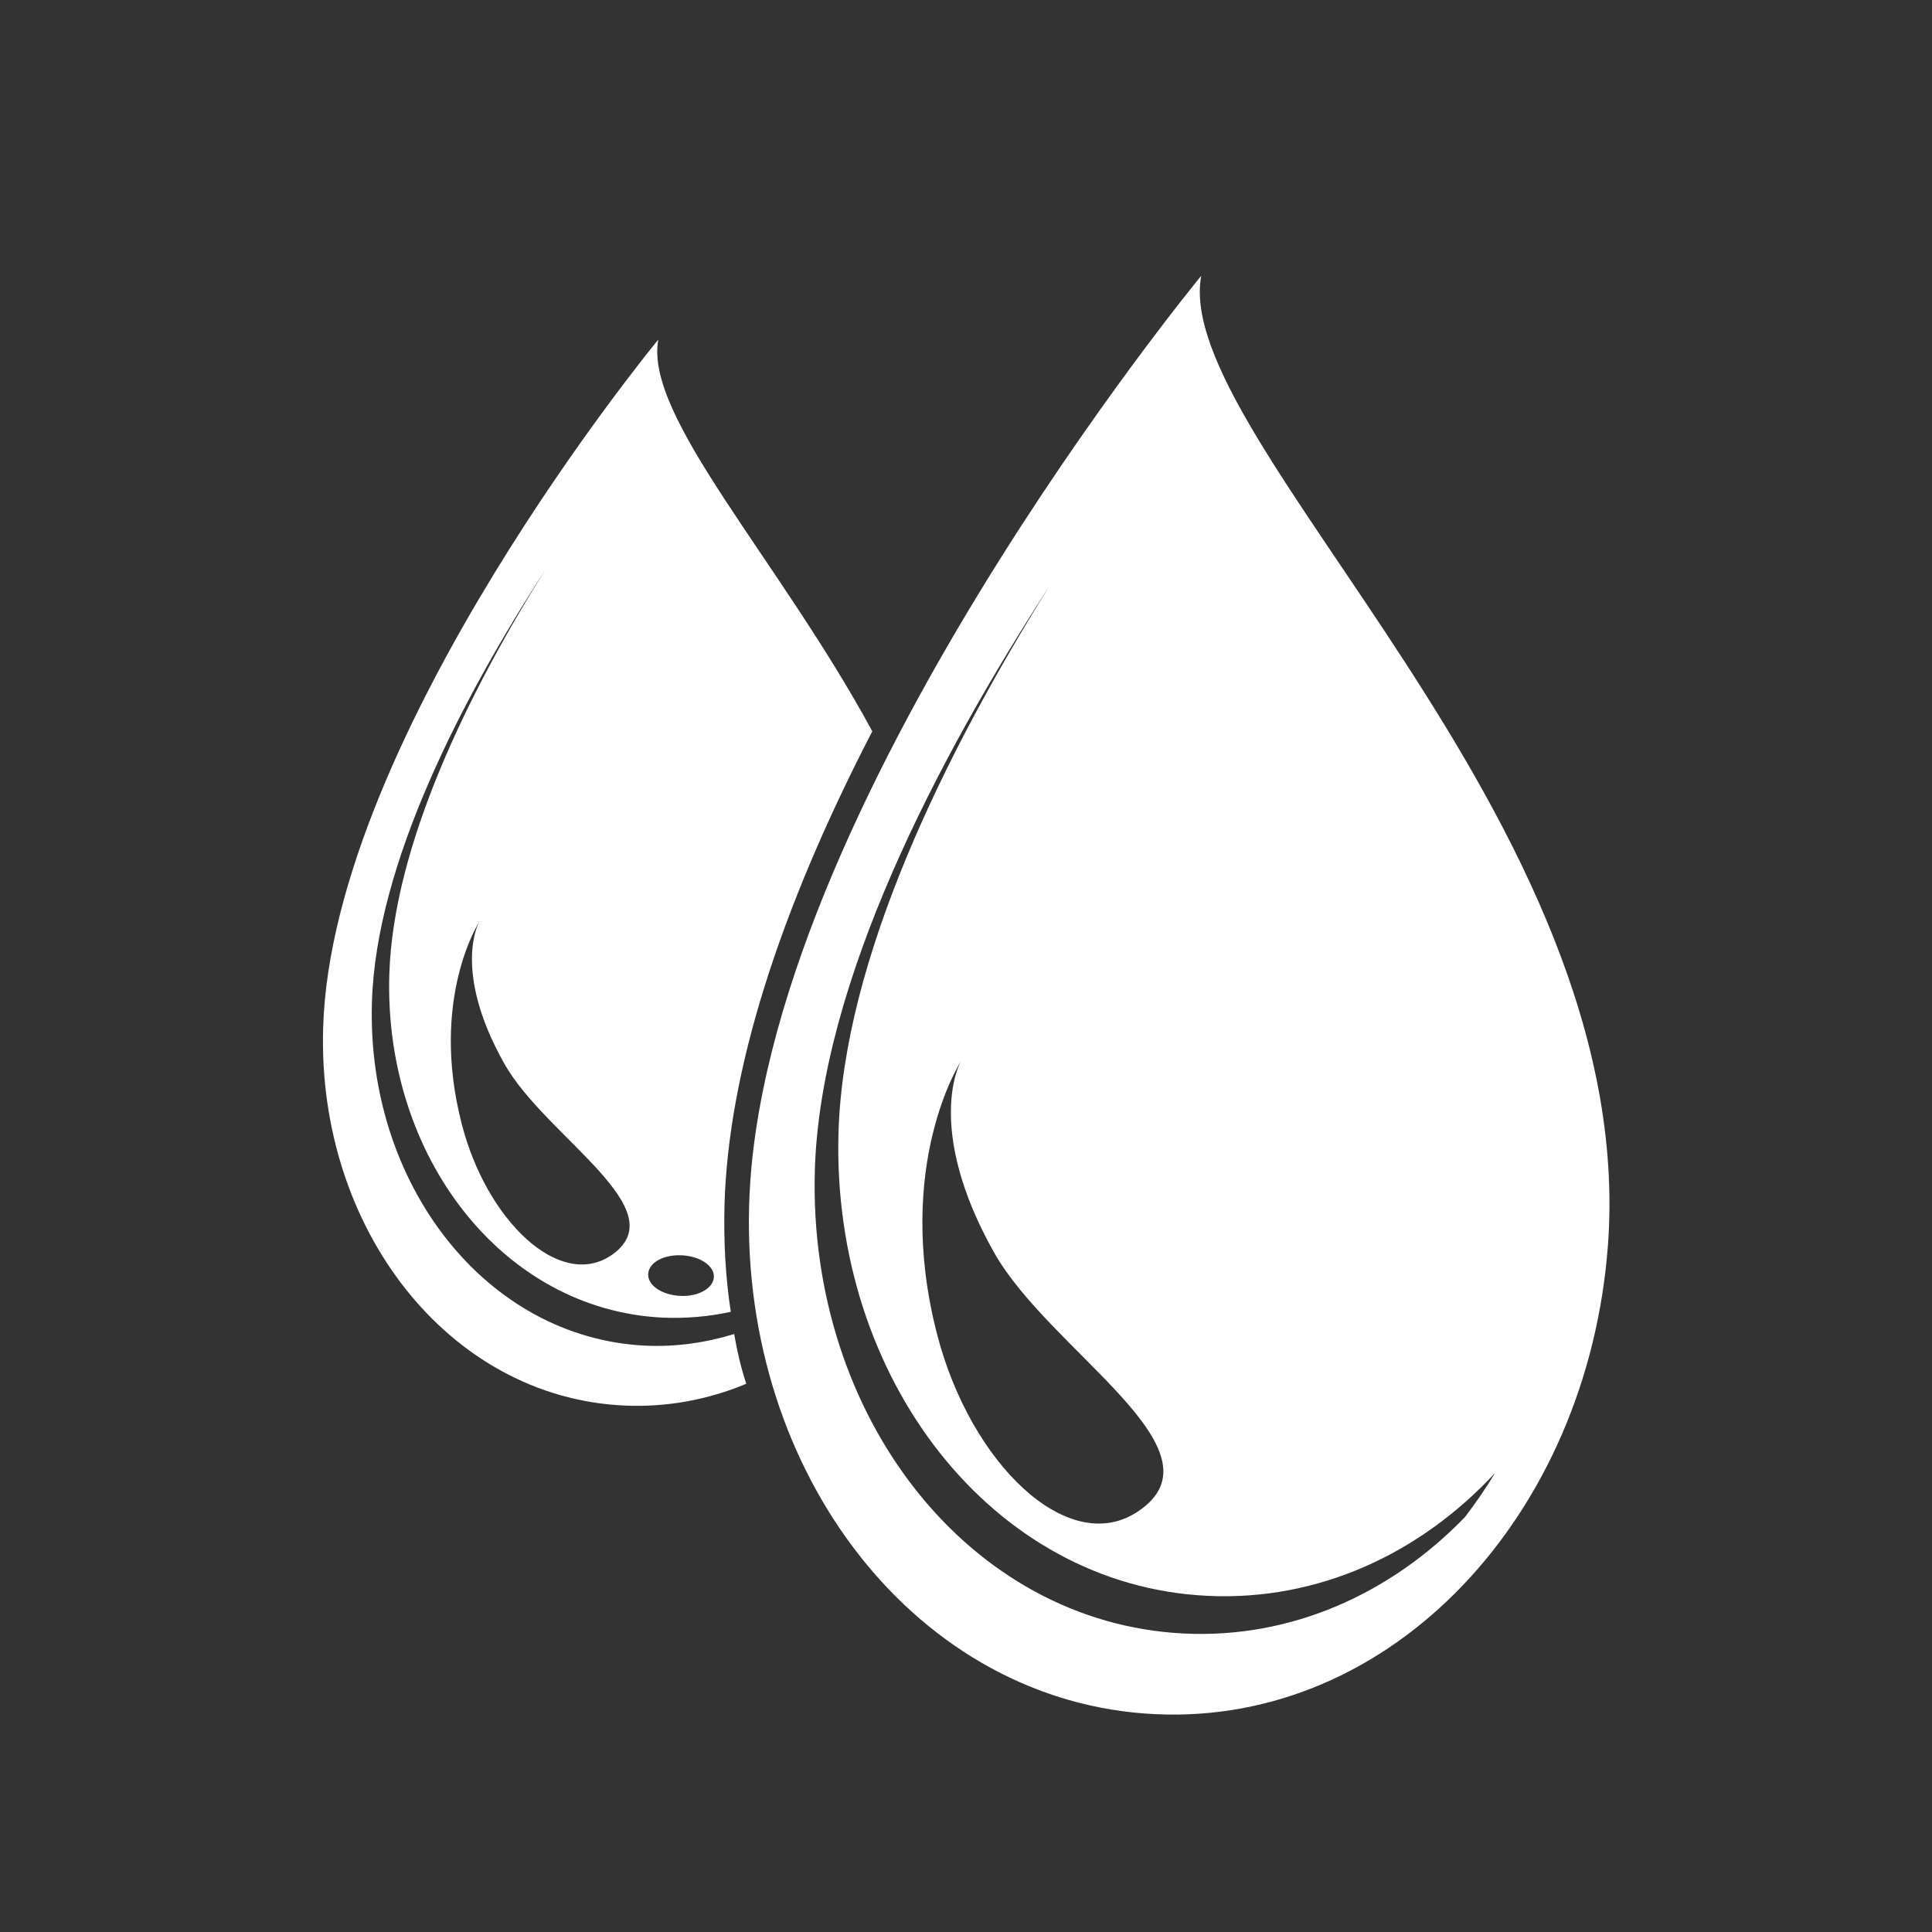
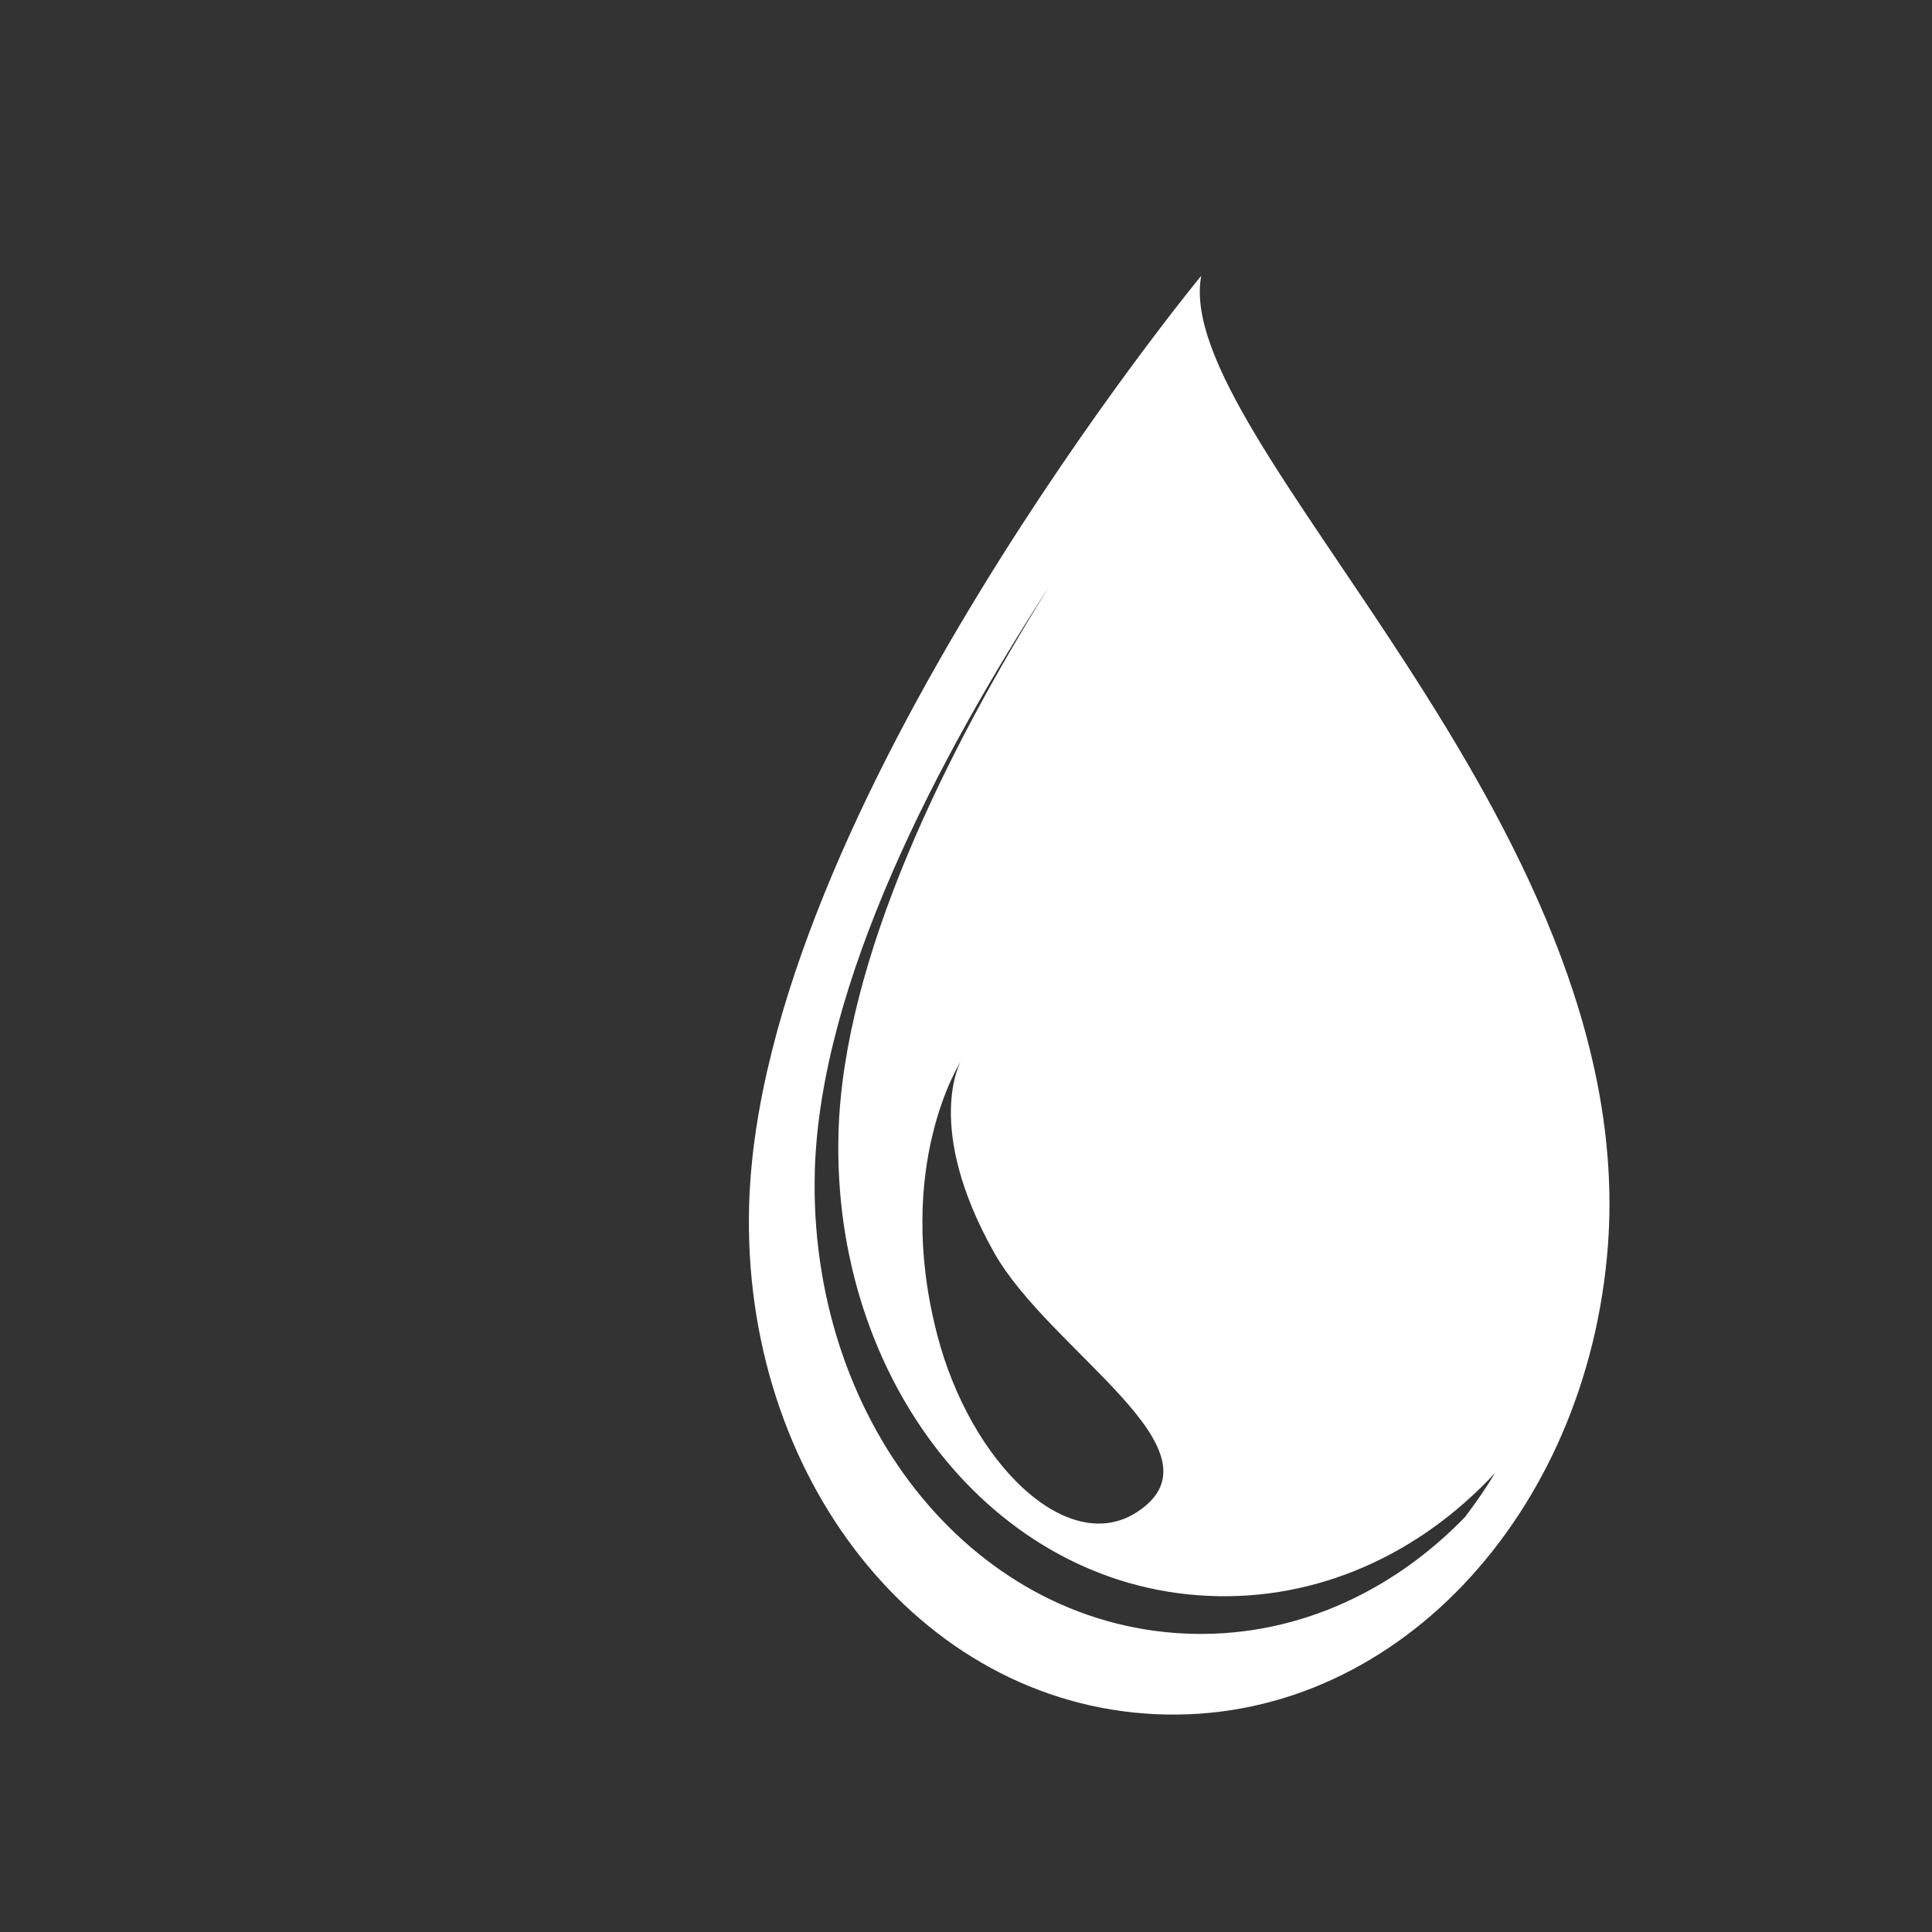
<svg xmlns="http://www.w3.org/2000/svg" version="1.1" id="Ebene_1" x="0px" y="0px" viewBox="0 0 400 400" style="enable-background:new 0 0 400 400;" xml:space="preserve">
  <rect x="0" y="0" width="400" height="400" fill="#333333" stroke="none" />
  <style type="text/css">
	.st0{fill:#FFFFFF;}
</style>
  <g>
    <g>
-       <path class="st0" d="M152,276.2c-5.9,1.8-12.1,2.7-18.4,2.4c-33-1.6-57.7-33.4-56.6-71c0.8-28.9,18.9-63.4,36-89.8    c-16,25.5-31.6,57.2-32.4,84c-1.1,37.7,23.5,69.4,56.6,71c4.8,0.2,9.5-0.2,14.1-1.2c-1.1-7.2-1.5-14.7-1.3-22.2    c0.8-27.4,11.1-60.3,30.6-98c-19.5-35.9-47.3-65.2-44.3-81.1c0,0-67.7,82-69.4,142.6c-1.2,41.4,25.9,76.4,62.3,78.1    c8.9,0.4,17.4-1.2,25.3-4.5C153.4,283.1,152.6,279.7,152,276.2z M141.2,259.9c3.8,0.2,6.7,2.2,6.6,4.5c-0.1,2.3-3.2,4.1-7,3.9    c-3.8-0.2-6.7-2.2-6.6-4.5C134.3,261.4,137.4,259.7,141.2,259.9z M126.4,260c-10.7,7-25.7-7.4-30.8-27.3    c-6.7-25.9,3.6-41.8,3.6-41.8s-5.7,9.9,5.2,29.3C113,235.5,140.5,250.6,126.4,260z" />
-     </g>
+       </g>
    <path class="st0" d="M248.7,57.1c0,0-91.3,110.7-93.6,192.4c-1.6,55.9,35,103.1,84.1,105.4s89.5-41.2,93.7-97   C339.5,169.8,242.4,90.9,248.7,57.1z M205.8,259.3c11.6,20.6,48.8,41.1,29.7,53.7c-14.4,9.5-34.6-10-41.5-36.8   c-9-34.9,4.9-56.4,4.9-56.4S191.2,233.3,205.8,259.3z M303.3,314.1c-15.4,15.9-36,25.2-58.2,24.1c-44.6-2.2-77.8-45-76.4-95.8   c1.1-38.9,25.5-85.5,48.6-121.1c-21.5,34.4-42.7,77.2-43.7,113.3c-1.4,50.8,31.8,93.7,76.4,95.8c22.9,1.1,44-8.7,59.5-25.4   C307.6,308.2,305.5,311.2,303.3,314.1z" />
  </g>
</svg>